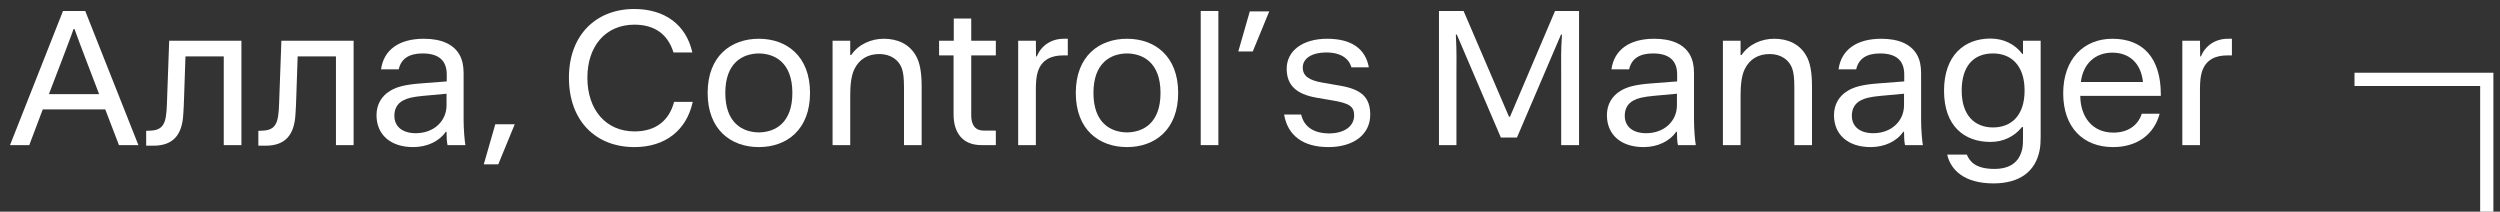
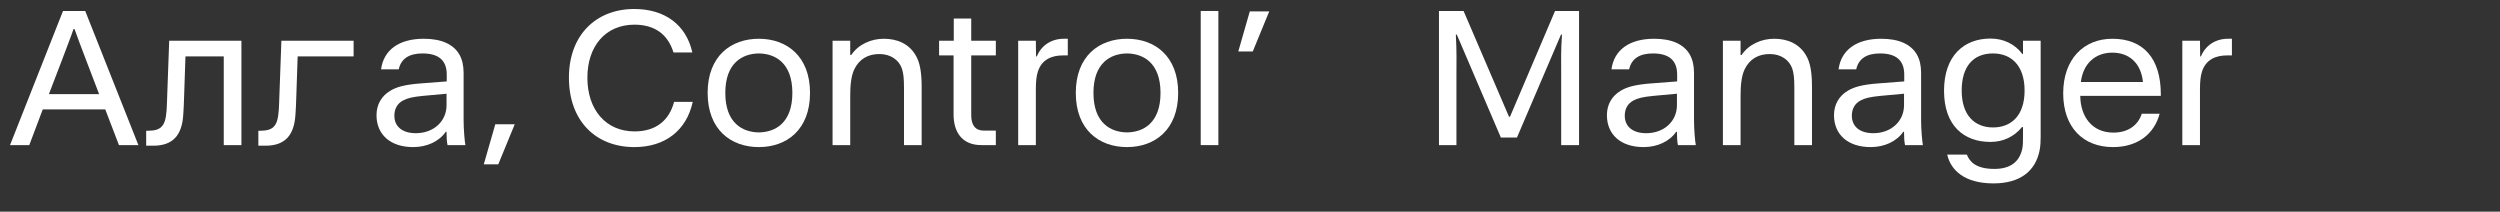
<svg xmlns="http://www.w3.org/2000/svg" width="189" height="16" viewBox="0 0 189 16" fill="none">
  <rect x="0" y="0" width="189" height="16" fill="#333333" stroke="none" />
  <path d="M2.213 10.97L3.233 8.27H7.958L8.993 10.97H10.463L6.443 0.83H4.763L0.758 10.97H2.213ZM4.658 4.61C5.018 3.635 5.348 2.825 5.558 2.195H5.633C5.843 2.81 6.188 3.68 6.518 4.565L7.493 7.115H3.698L4.658 4.61Z" fill="white" />
  <path d="M11.591 11.015C13.031 11.015 13.766 10.265 13.856 8.645C13.886 8.255 13.901 7.82 13.916 7.37L14.021 4.265H16.916V10.97H18.251V3.08H12.791L12.641 7.235C12.581 8.885 12.626 9.83 11.396 9.875L11.051 9.89V11.015H11.591Z" fill="white" />
-   <path d="M20.073 11.015C21.512 11.015 22.247 10.265 22.337 8.645C22.367 8.255 22.383 7.82 22.398 7.37L22.503 4.265H25.398V10.97H26.733V3.08H21.273L21.122 7.235C21.062 8.885 21.108 9.83 19.878 9.875L19.532 9.89V11.015H20.073Z" fill="white" />
+   <path d="M20.073 11.015C21.512 11.015 22.247 10.265 22.337 8.645C22.367 8.255 22.383 7.82 22.398 7.37L22.503 4.265H25.398H26.733V3.08H21.273L21.122 7.235C21.062 8.885 21.108 9.83 19.878 9.875L19.532 9.89V11.015H20.073Z" fill="white" />
  <path d="M31.239 11.12C32.289 11.12 33.204 10.685 33.699 9.965H33.759C33.759 10.355 33.774 10.7 33.834 10.97H35.184C35.124 10.64 35.049 9.785 35.049 9.065V5.51C35.049 4.955 34.944 4.505 34.734 4.13C34.284 3.35 33.384 2.93 32.034 2.93C30.174 2.93 29.004 3.77 28.809 5.24H30.144C30.324 4.43 30.939 4.04 31.944 4.04C33.159 4.04 33.774 4.565 33.774 5.63V6.155L31.824 6.305C30.609 6.395 29.964 6.575 29.484 6.875C28.839 7.265 28.464 7.91 28.464 8.705C28.464 10.175 29.514 11.12 31.239 11.12ZM31.434 10.07C30.429 10.07 29.814 9.575 29.814 8.75C29.814 8.24 30.024 7.835 30.474 7.595C30.804 7.415 31.209 7.325 31.959 7.25L33.759 7.085V7.955C33.759 9.155 32.799 10.07 31.434 10.07Z" fill="white" />
  <path d="M37.669 12.425L38.914 9.395H37.444L36.574 12.425H37.669Z" fill="white" />
  <path d="M47.961 11.12C50.301 11.12 51.906 9.845 52.371 7.7H50.961C50.601 9.08 49.611 9.935 47.976 9.935C45.816 9.935 44.406 8.315 44.406 5.87C44.406 3.5 45.771 1.865 47.961 1.865C49.476 1.865 50.481 2.57 50.916 3.965H52.341C51.876 1.88 50.271 0.68 47.946 0.68C45.081 0.68 43.011 2.63 43.011 5.87C43.011 9.155 45.051 11.12 47.961 11.12Z" fill="white" />
  <path d="M57.368 11.12C59.468 11.12 61.238 9.815 61.238 7.025C61.238 4.235 59.468 2.93 57.368 2.93C55.268 2.93 53.498 4.235 53.498 7.025C53.498 9.815 55.268 11.12 57.368 11.12ZM57.368 10.01C56.153 9.995 54.833 9.32 54.833 7.025C54.833 4.73 56.153 4.055 57.368 4.04C58.583 4.055 59.903 4.73 59.903 7.025C59.903 9.32 58.583 9.995 57.368 10.01Z" fill="white" />
  <path d="M64.277 10.97V7.295C64.277 6.545 64.322 5.78 64.592 5.225C64.967 4.46 65.627 4.085 66.482 4.085C67.337 4.085 67.952 4.535 68.177 5.165C68.297 5.51 68.342 5.885 68.342 6.665V10.97H69.677V6.575C69.677 5.51 69.557 4.715 69.212 4.16C68.702 3.305 67.832 2.93 66.812 2.93C65.882 2.93 64.907 3.335 64.352 4.16H64.277V3.08H62.942V10.97H64.277Z" fill="white" />
  <path d="M75.285 10.97V9.875H74.385C73.74 9.875 73.425 9.47 73.425 8.72V4.19H75.285V3.08H73.425V1.4H72.105V3.08H70.995V4.19H72.09V8.645C72.09 10.01 72.75 10.97 74.19 10.97H75.285Z" fill="white" />
  <path d="M78.31 10.97V6.785C78.31 6.155 78.355 5.75 78.46 5.42C78.76 4.475 79.54 4.19 80.35 4.19H80.725V2.93H80.425C79.48 2.93 78.715 3.44 78.385 4.265H78.325L78.31 3.08H76.975V10.97H78.31Z" fill="white" />
  <path d="M85.2 11.12C87.3 11.12 89.07 9.815 89.07 7.025C89.07 4.235 87.3 2.93 85.2 2.93C83.1 2.93 81.33 4.235 81.33 7.025C81.33 9.815 83.1 11.12 85.2 11.12ZM85.2 10.01C83.985 9.995 82.665 9.32 82.665 7.025C82.665 4.73 83.985 4.055 85.2 4.04C86.415 4.055 87.735 4.73 87.735 7.025C87.735 9.32 86.415 9.995 85.2 10.01Z" fill="white" />
  <path d="M92.109 10.97V0.83H90.774V10.97H92.109Z" fill="white" />
  <path d="M94.71 3.89L95.955 0.86H94.485L93.615 3.89H94.71Z" fill="white" />
-   <path d="M100.424 11.12C102.359 11.12 103.589 10.145 103.589 8.675C103.589 7.4 102.974 6.77 101.354 6.485L99.974 6.245C98.939 6.065 98.489 5.735 98.489 5.105C98.489 4.4 99.194 3.965 100.289 3.965C101.279 3.965 101.969 4.37 102.164 5.09H103.484C103.229 3.68 102.164 2.93 100.334 2.93C98.474 2.93 97.274 3.845 97.274 5.195C97.274 6.425 97.979 7.115 99.524 7.385L100.754 7.595C101.999 7.805 102.374 8.045 102.374 8.72C102.374 9.56 101.609 10.085 100.484 10.085C99.329 10.085 98.579 9.59 98.369 8.66H97.079C97.349 10.25 98.519 11.12 100.424 11.12Z" fill="white" />
  <path d="M110.106 10.97V5.72C110.106 4.67 110.136 3.98 110.061 2.615H110.136L113.466 10.4H114.681L118.011 2.615H118.086C117.996 3.905 118.026 4.595 118.026 5.72V10.97H119.376V0.83H117.561L114.156 8.825H114.081L110.646 0.83H108.786V10.97H110.106Z" fill="white" />
  <path d="M124.257 11.12C125.307 11.12 126.222 10.685 126.717 9.965H126.777C126.777 10.355 126.792 10.7 126.852 10.97H128.202C128.142 10.64 128.067 9.785 128.067 9.065V5.51C128.067 4.955 127.962 4.505 127.752 4.13C127.302 3.35 126.402 2.93 125.052 2.93C123.192 2.93 122.022 3.77 121.827 5.24H123.162C123.342 4.43 123.957 4.04 124.962 4.04C126.177 4.04 126.792 4.565 126.792 5.63V6.155L124.842 6.305C123.627 6.395 122.982 6.575 122.502 6.875C121.857 7.265 121.482 7.91 121.482 8.705C121.482 10.175 122.532 11.12 124.257 11.12ZM124.452 10.07C123.447 10.07 122.832 9.575 122.832 8.75C122.832 8.24 123.042 7.835 123.492 7.595C123.822 7.415 124.227 7.325 124.977 7.25L126.777 7.085V7.955C126.777 9.155 125.817 10.07 124.452 10.07Z" fill="white" />
  <path d="M131.587 10.97V7.295C131.587 6.545 131.632 5.78 131.902 5.225C132.277 4.46 132.937 4.085 133.792 4.085C134.647 4.085 135.262 4.535 135.487 5.165C135.607 5.51 135.652 5.885 135.652 6.665V10.97H136.987V6.575C136.987 5.51 136.867 4.715 136.522 4.16C136.012 3.305 135.142 2.93 134.122 2.93C133.192 2.93 132.217 3.335 131.662 4.16H131.587V3.08H130.252V10.97H131.587Z" fill="white" />
  <path d="M141.425 11.12C142.475 11.12 143.39 10.685 143.885 9.965H143.945C143.945 10.355 143.96 10.7 144.02 10.97H145.37C145.31 10.64 145.235 9.785 145.235 9.065V5.51C145.235 4.955 145.13 4.505 144.92 4.13C144.47 3.35 143.57 2.93 142.22 2.93C140.36 2.93 139.19 3.77 138.995 5.24H140.33C140.51 4.43 141.125 4.04 142.13 4.04C143.345 4.04 143.96 4.565 143.96 5.63V6.155L142.01 6.305C140.795 6.395 140.15 6.575 139.67 6.875C139.025 7.265 138.65 7.91 138.65 8.705C138.65 10.175 139.7 11.12 141.425 11.12ZM141.62 10.07C140.615 10.07 140 9.575 140 8.75C140 8.24 140.21 7.835 140.66 7.595C140.99 7.415 141.395 7.325 142.145 7.25L143.945 7.085V7.955C143.945 9.155 142.985 10.07 141.62 10.07Z" fill="white" />
  <path d="M150.704 13.865C152.669 13.865 153.884 12.98 154.199 11.345C154.259 11.015 154.274 10.685 154.274 10.34V3.08H152.939V4.085H152.894C152.324 3.335 151.484 2.915 150.479 2.915C148.484 2.915 146.969 4.205 146.969 6.86C146.969 9.515 148.484 10.73 150.479 10.73C151.454 10.73 152.279 10.325 152.864 9.605H152.939V10.385C152.939 10.685 152.939 10.985 152.879 11.27C152.654 12.275 151.934 12.77 150.779 12.77C149.399 12.77 148.919 12.245 148.694 11.69H147.209C147.479 12.875 148.529 13.865 150.704 13.865ZM150.674 9.635C149.324 9.635 148.304 8.765 148.304 6.845C148.304 5.06 149.144 4.04 150.674 4.04C152.024 4.04 153.059 4.925 153.059 6.845C153.059 8.765 152.024 9.635 150.674 9.635Z" fill="white" />
  <path d="M159.743 11.12C161.558 11.12 162.848 10.175 163.268 8.6H161.918C161.618 9.515 160.838 10.025 159.773 10.025C158.153 10.025 157.283 8.81 157.268 7.25H163.358V7.13C163.358 4.415 162.038 2.93 159.698 2.93C157.508 2.93 155.978 4.49 155.978 7.055C155.978 9.635 157.493 11.12 159.743 11.12ZM157.313 6.2C157.478 4.835 158.378 3.98 159.698 3.98C160.943 3.98 161.858 4.745 162.008 6.2H157.313Z" fill="white" />
  <path d="M166.318 10.97V6.785C166.318 6.155 166.363 5.75 166.468 5.42C166.768 4.475 167.548 4.19 168.358 4.19H168.733V2.93H168.433C167.488 2.93 166.723 3.44 166.393 4.265H166.333L166.318 3.08H164.983V10.97H166.318Z" fill="white" />
-   <path d="M178 6H188V16" stroke="white" />
</svg>